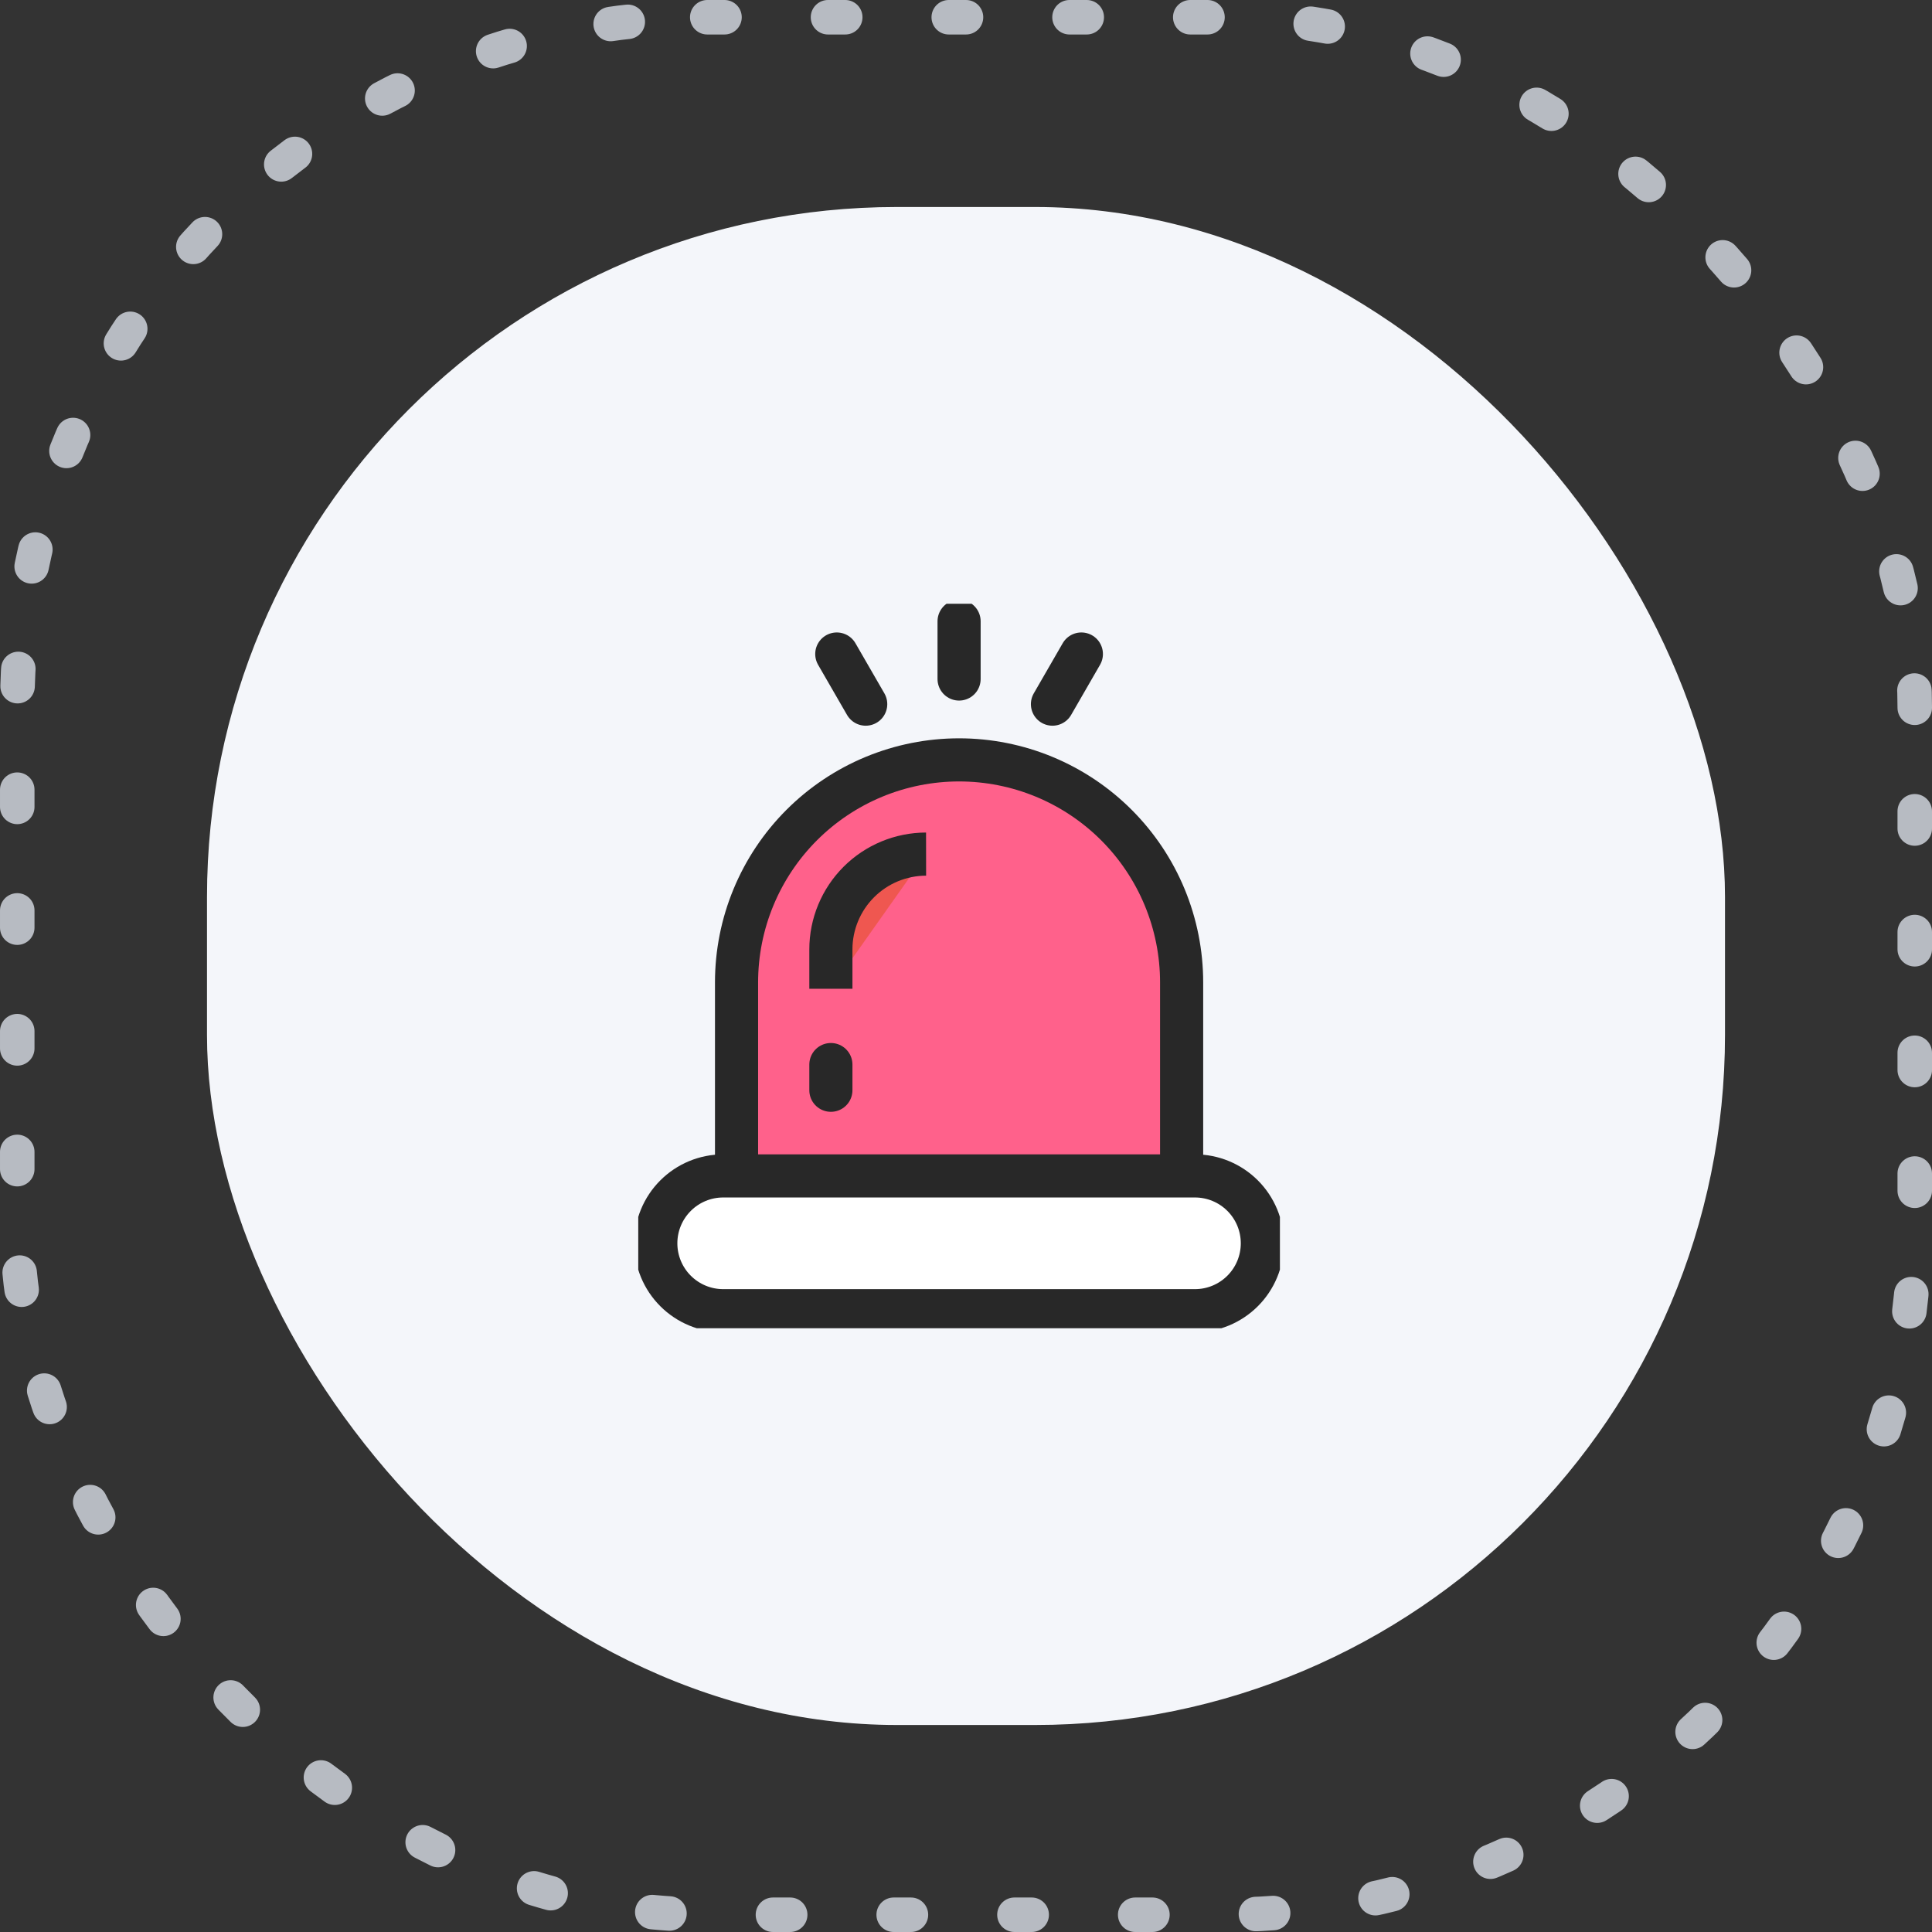
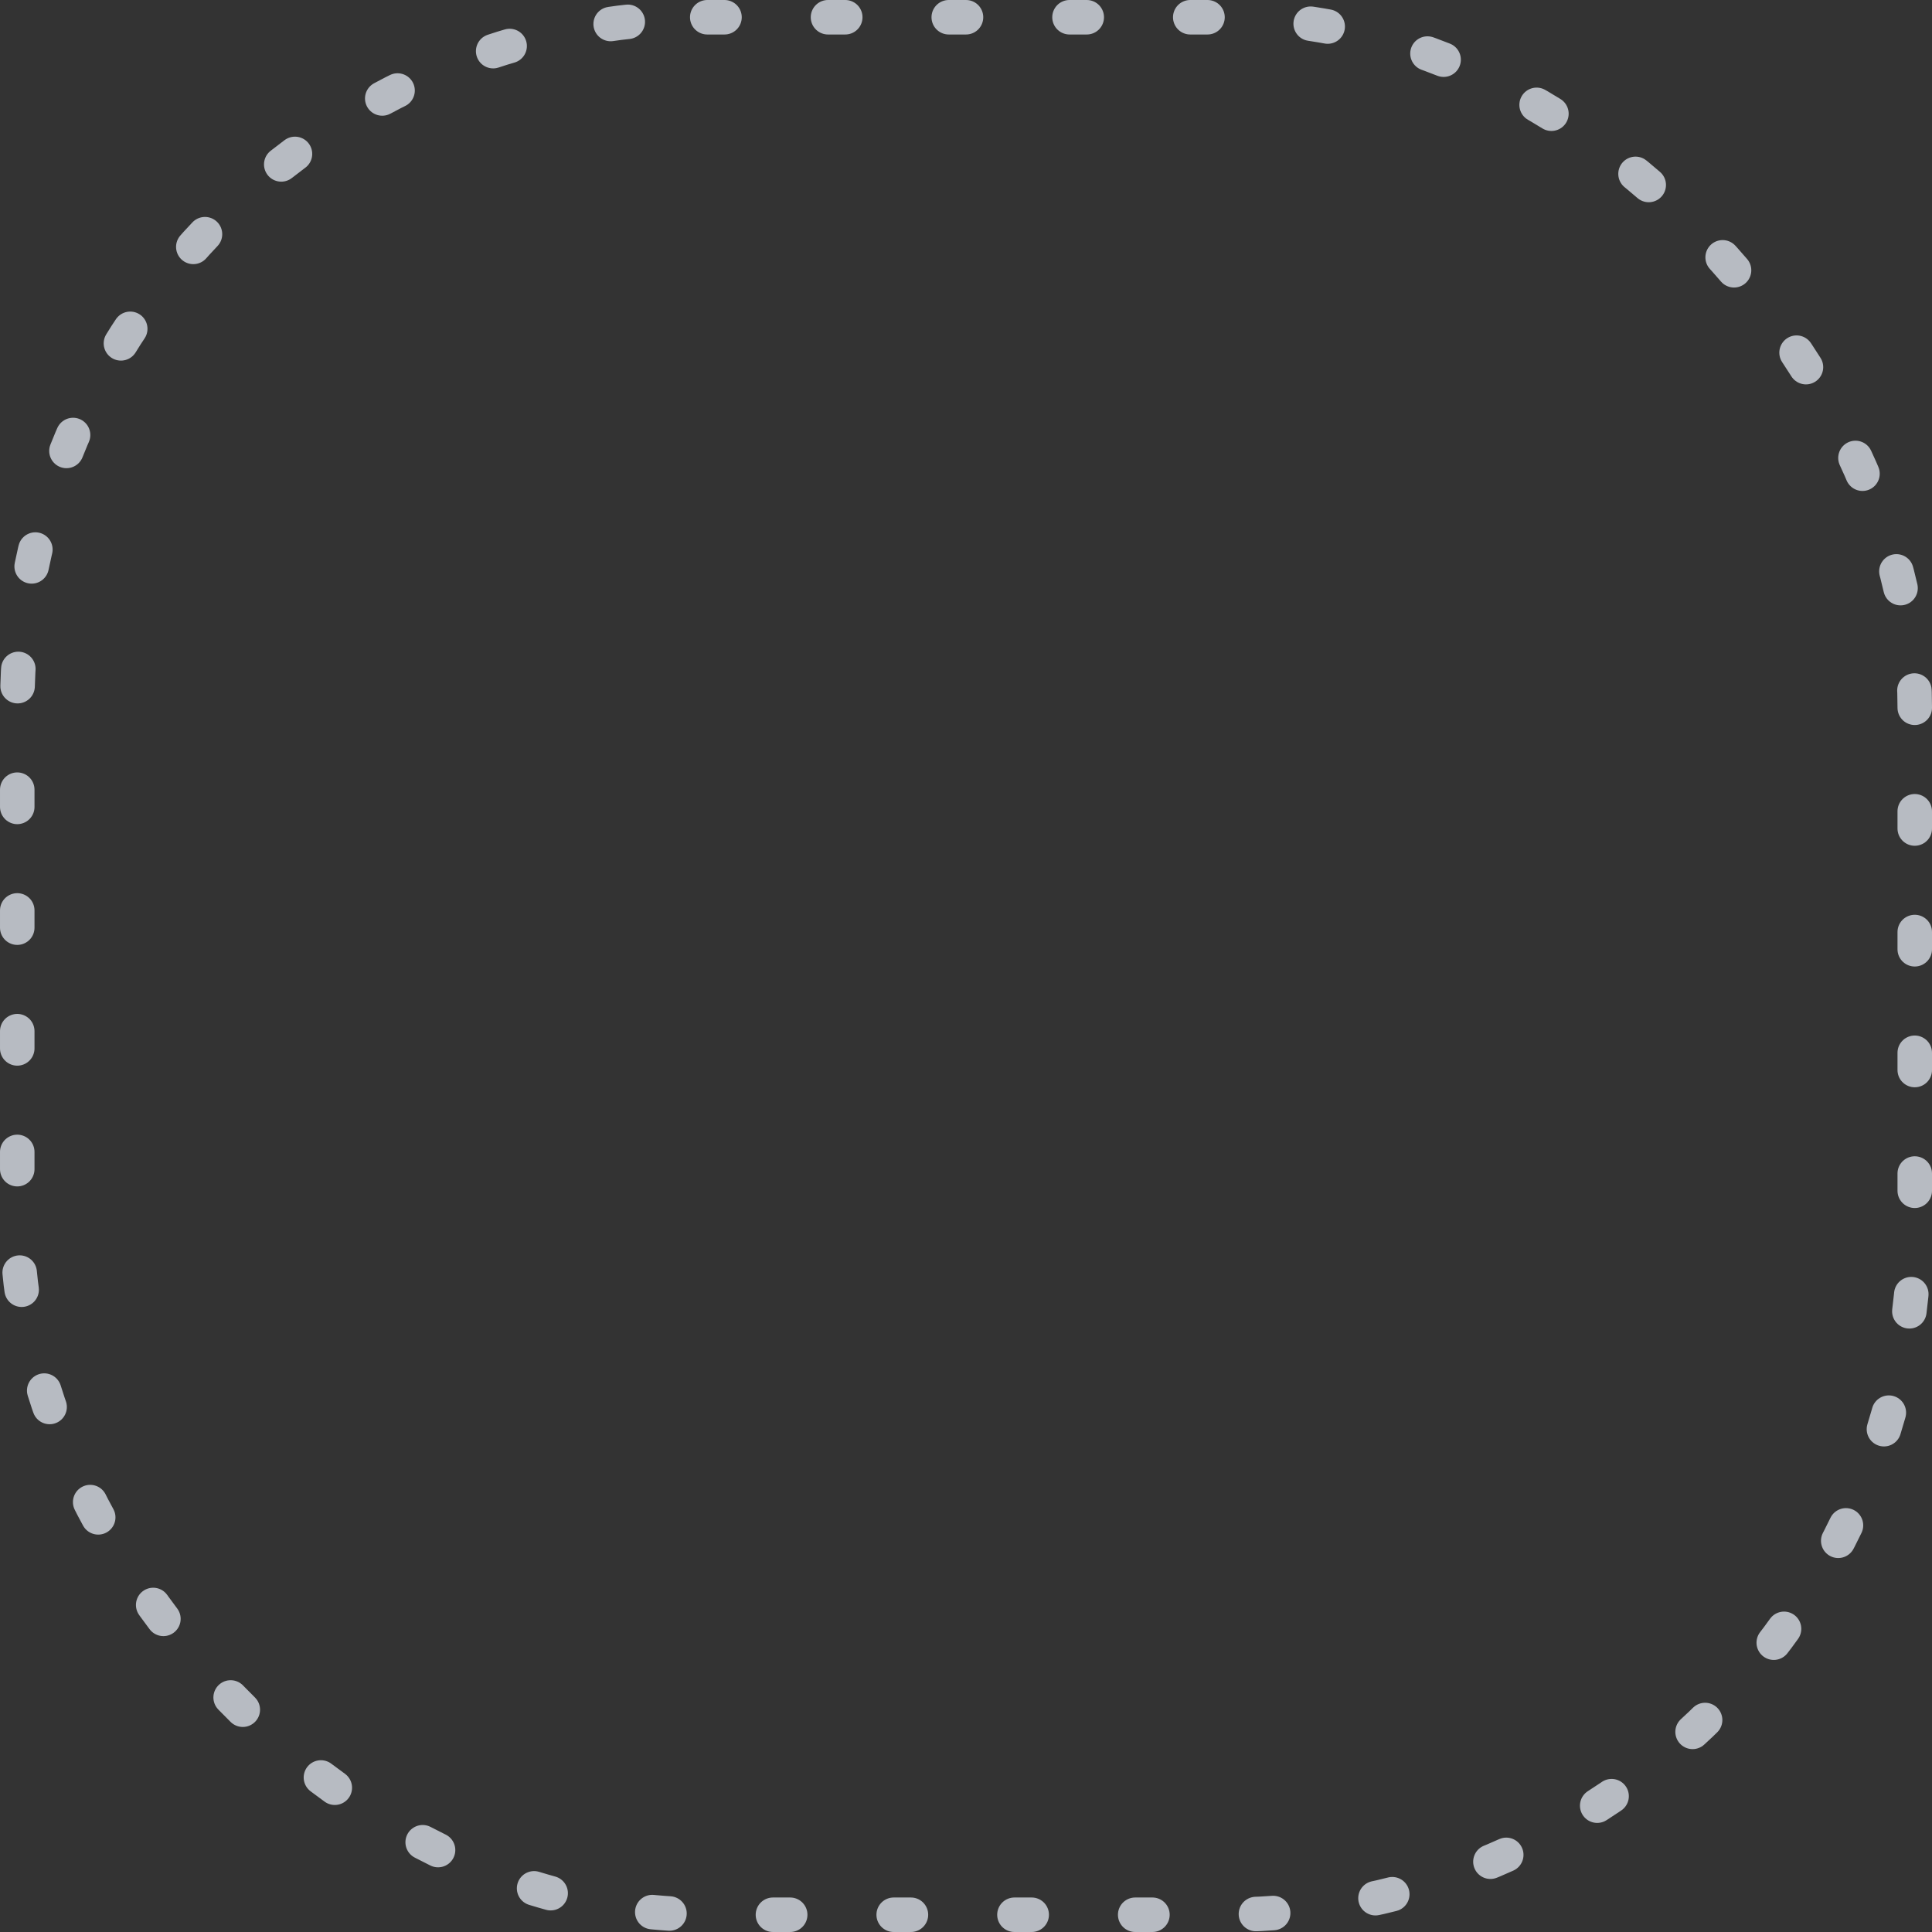
<svg xmlns="http://www.w3.org/2000/svg" width="112" height="112" viewBox="0 0 112 112" fill="none">
  <rect x="0" y="0" width="112" height="112" fill="#333333" stroke="none" />
-   <rect x="12" y="12" width="88" height="88" rx="40" fill="#F4F6FA" />
  <rect x="1" y="1" width="110" height="110" rx="40" stroke="#B7BBC2" stroke-width="2" stroke-linecap="round" stroke-dasharray="1 6" />
  <g clip-path="url(#clip0_440_14733)">
    <path d="M55.599 36.017V39.363" stroke="#282828" stroke-width="2.5" stroke-linecap="round" stroke-linejoin="round" />
-     <path d="M48.509 37.914L50.186 40.82" stroke="#282828" stroke-width="2.5" stroke-linecap="round" stroke-linejoin="round" />
    <path d="M61.012 40.82L62.688 37.914" stroke="#282828" stroke-width="2.5" stroke-linecap="round" stroke-linejoin="round" />
    <path d="M42.698 70.065V56.952C42.698 55.258 43.031 53.581 43.68 52.015C44.328 50.45 45.278 49.028 46.476 47.83C47.674 46.632 49.097 45.682 50.662 45.033C52.227 44.385 53.905 44.051 55.599 44.051C57.293 44.051 58.971 44.385 60.536 45.033C62.101 45.682 63.523 46.632 64.721 47.83C65.919 49.028 66.87 50.45 67.518 52.015C68.166 53.581 68.5 55.258 68.5 56.952V70.065H42.698Z" fill="#FF618B" stroke="#282828" stroke-width="2.5" stroke-linejoin="round" />
    <path d="M53.686 49.513C52.222 49.515 50.818 50.098 49.783 51.134C48.749 52.171 48.167 53.575 48.167 55.039V57.319" fill="#EF5750" />
-     <path d="M53.686 49.513C52.222 49.515 50.818 50.098 49.783 51.134C48.749 52.171 48.167 53.575 48.167 55.039V57.319" stroke="#282828" stroke-width="2.5" stroke-linejoin="round" />
    <path d="M48.167 61.714V63.203" stroke="#282828" stroke-width="2.5" stroke-linecap="round" stroke-linejoin="round" />
-     <path d="M73.18 72.076C73.18 73.112 72.769 74.106 72.036 74.838C71.303 75.571 70.309 75.983 69.273 75.983H41.924C40.888 75.983 39.895 75.571 39.162 74.838C38.429 74.106 38.017 73.112 38.017 72.076C38.017 71.039 38.429 70.046 39.162 69.313C39.895 68.58 40.888 68.169 41.924 68.169H69.273C69.786 68.169 70.294 68.27 70.768 68.466C71.242 68.662 71.673 68.95 72.036 69.313C72.399 69.676 72.686 70.106 72.883 70.58C73.079 71.054 73.18 71.562 73.18 72.076Z" fill="white" stroke="#282828" stroke-width="2.5" />
  </g>
  <defs>
    <clipPath id="clip0_440_14733">
-       <rect width="37.198" height="42" fill="white" transform="translate(37 35)" />
-     </clipPath>
+       </clipPath>
  </defs>
</svg>